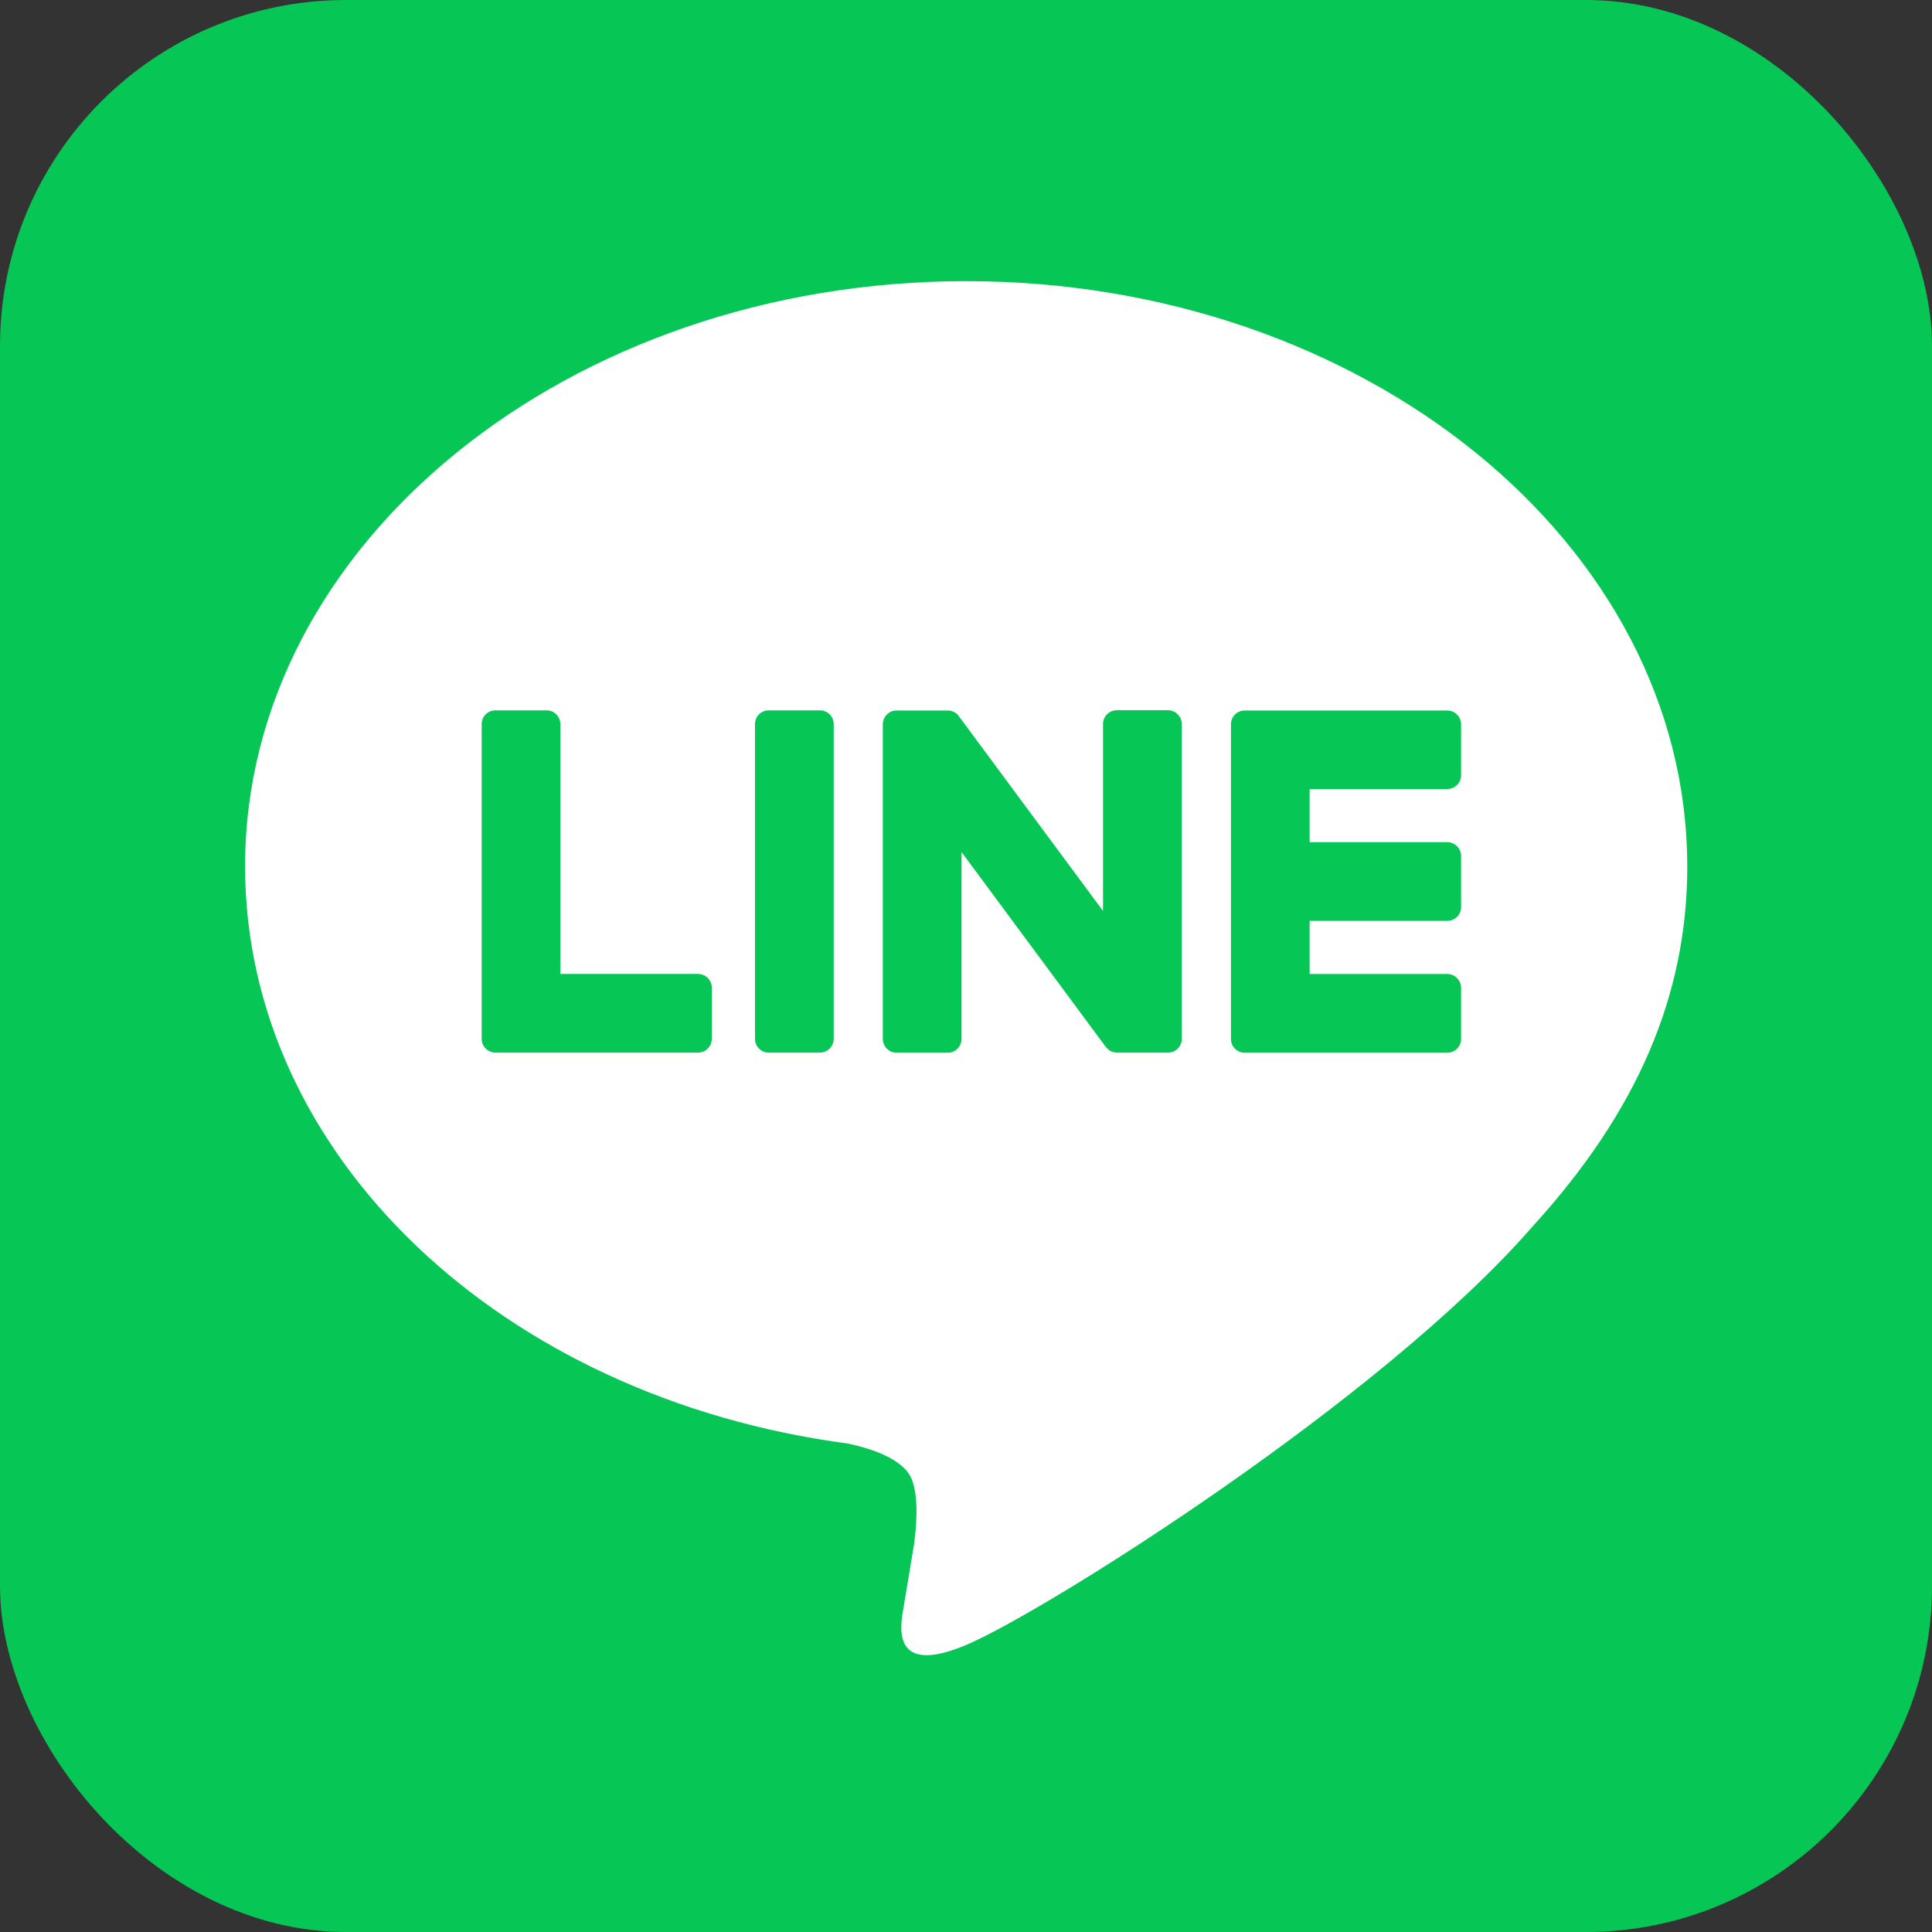
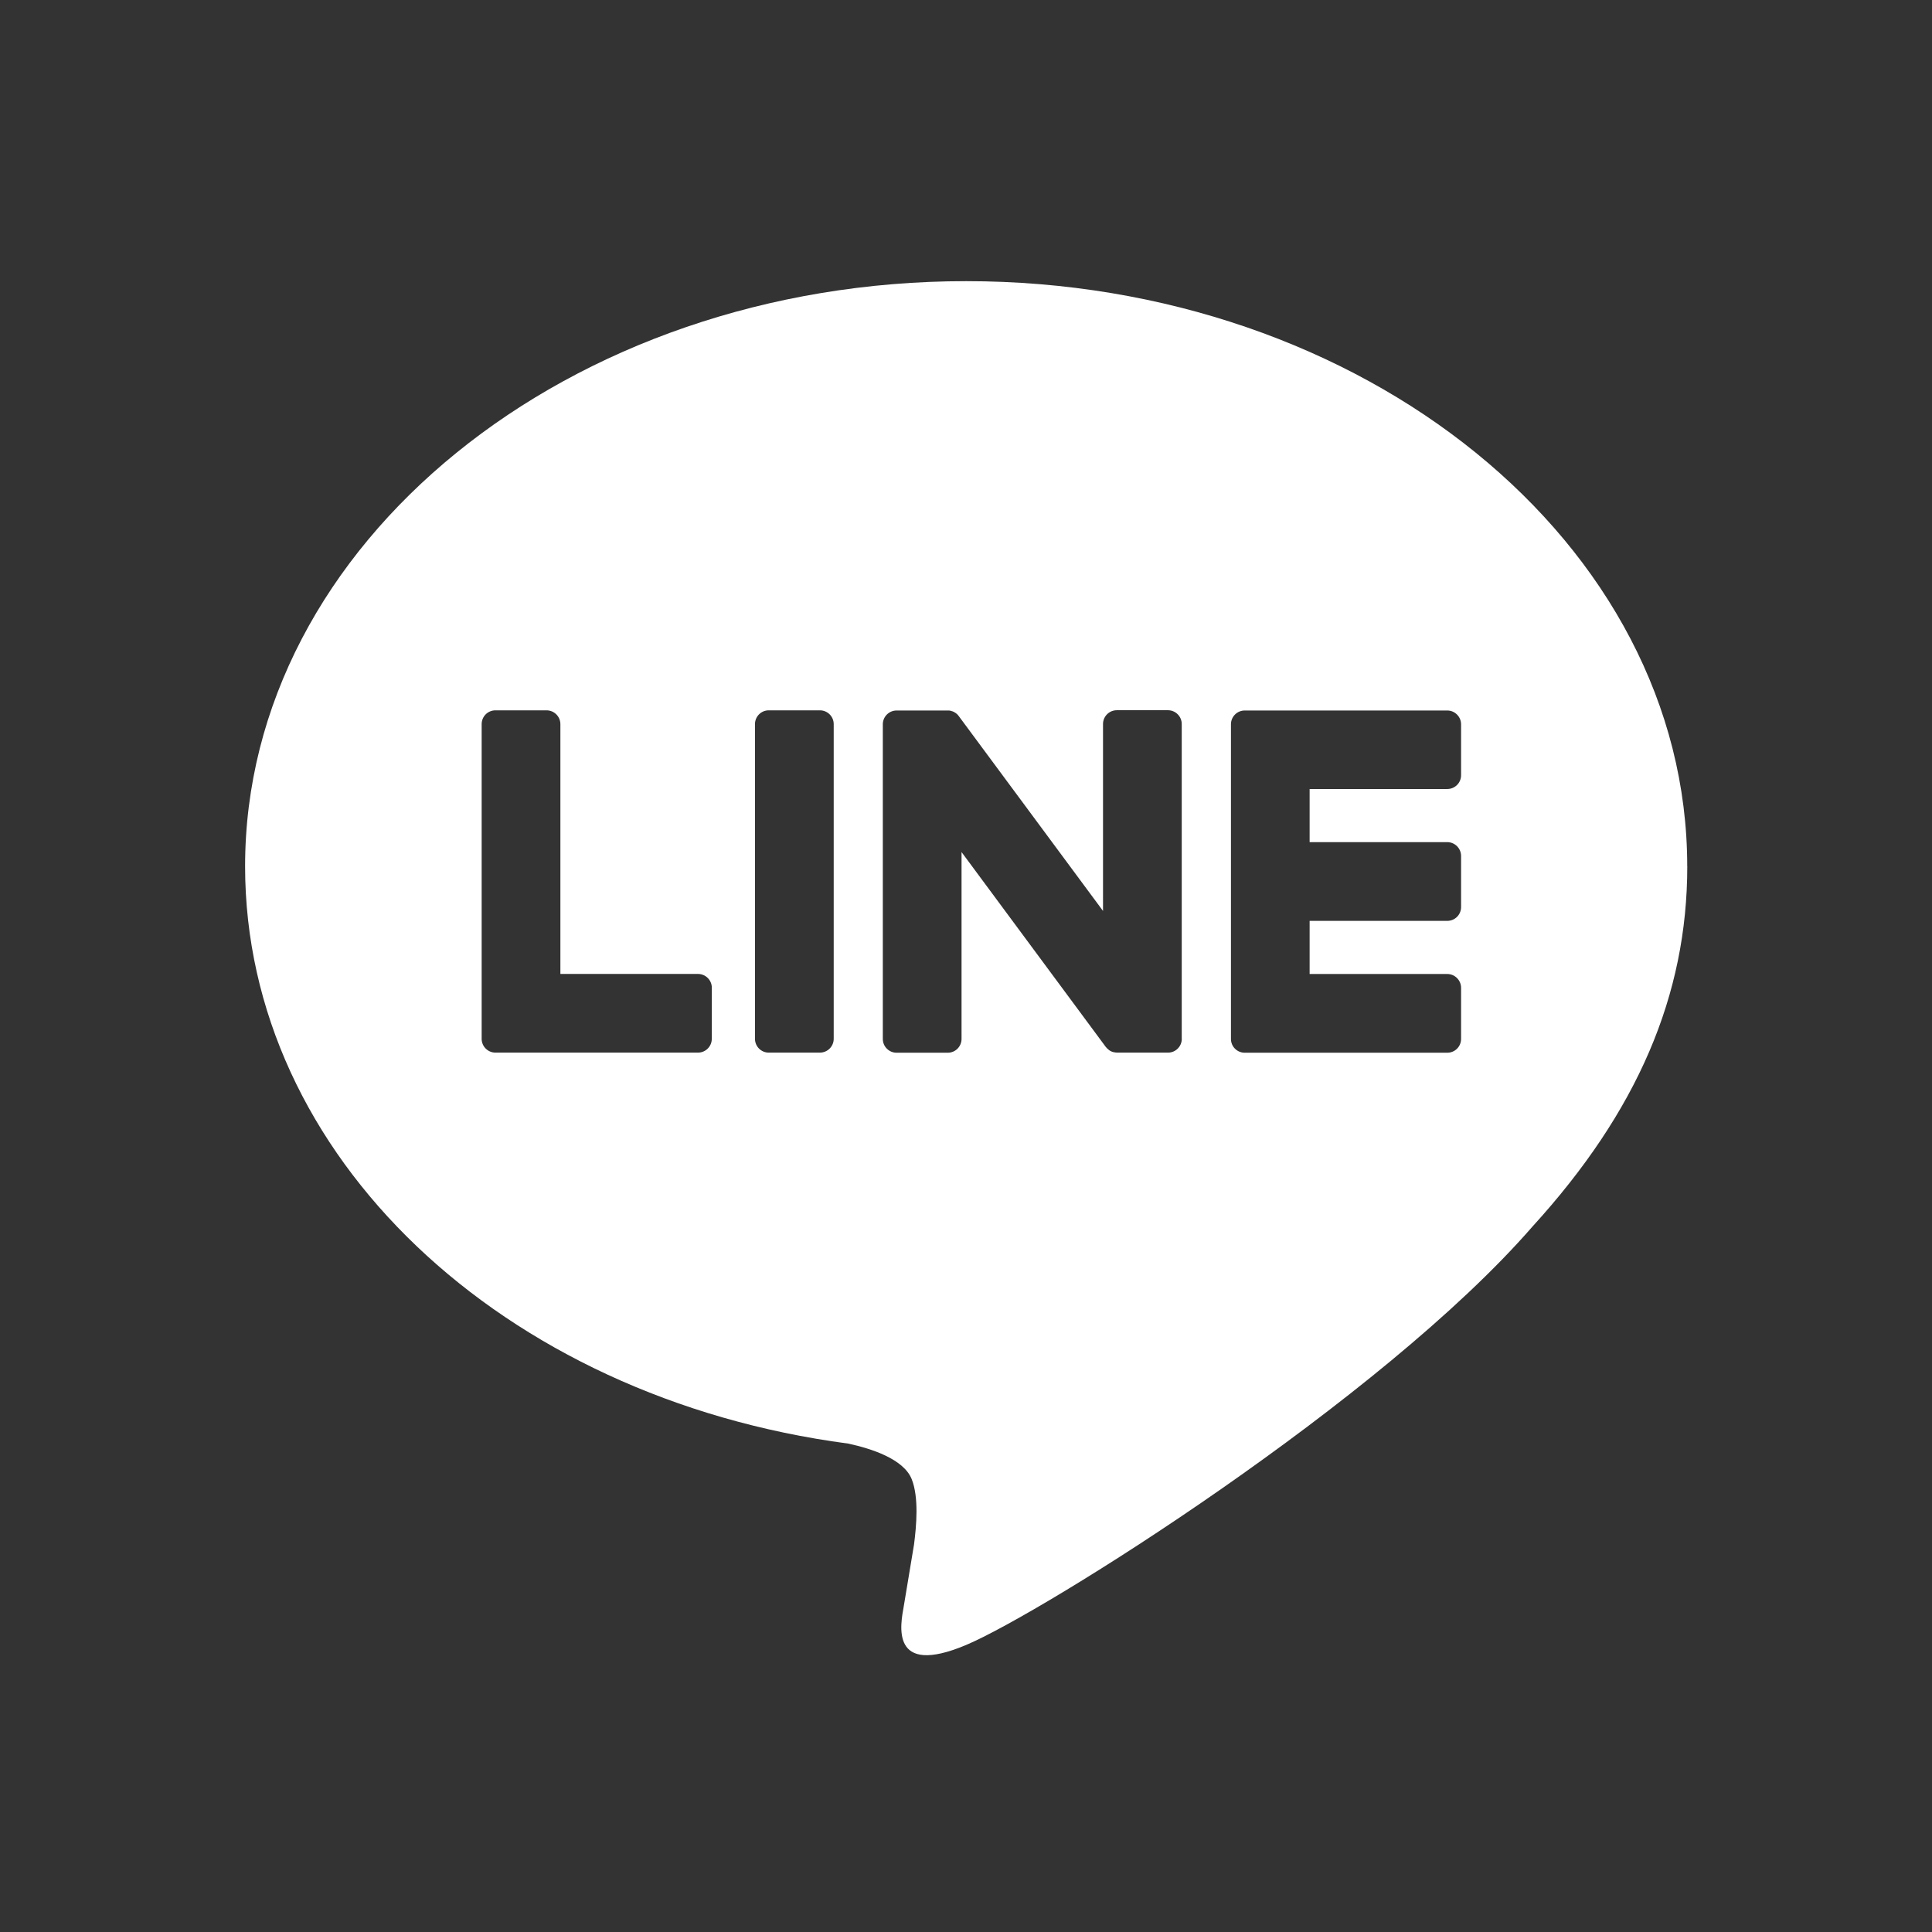
<svg xmlns="http://www.w3.org/2000/svg" width="36" height="36" viewBox="0 0 36 36" fill="none">
  <rect x="0" y="0" width="36" height="36" fill="#333333" stroke="none" />
-   <rect width="36" height="36" rx="6.448" fill="#06C755" />
-   <path d="M31.439 16.142C31.439 10.13 25.412 5.239 18.003 5.239C10.594 5.239 4.567 10.13 4.567 16.142C4.567 21.532 9.348 26.045 15.804 26.899C16.241 26.993 16.837 27.187 16.988 27.561C17.124 27.901 17.076 28.433 17.032 28.777C17.032 28.777 16.875 29.725 16.841 29.926C16.781 30.266 16.571 31.255 18.004 30.651C19.439 30.046 25.741 26.094 28.56 22.85C30.507 20.714 31.44 18.548 31.44 16.142H31.439ZM13.263 19.357C13.263 19.499 13.148 19.614 13.006 19.614H9.232C9.091 19.614 8.975 19.499 8.975 19.357V13.493C8.975 13.351 9.089 13.236 9.232 13.236H10.185C10.326 13.236 10.442 13.352 10.442 13.493V18.148H13.007C13.148 18.148 13.264 18.264 13.264 18.405V19.358L13.263 19.357ZM15.535 19.357C15.535 19.498 15.42 19.614 15.278 19.614H14.324C14.183 19.614 14.068 19.499 14.068 19.357V13.493C14.068 13.352 14.182 13.236 14.324 13.236H15.278C15.42 13.236 15.535 13.351 15.535 13.493V19.357ZM22.021 19.357C22.021 19.498 21.907 19.614 21.765 19.614H20.817C20.795 19.614 20.772 19.61 20.751 19.605C20.751 19.605 20.748 19.605 20.747 19.605C20.741 19.604 20.736 19.601 20.729 19.6C20.727 19.6 20.724 19.597 20.722 19.597C20.718 19.596 20.713 19.594 20.709 19.592C20.705 19.591 20.7 19.589 20.697 19.586C20.694 19.585 20.692 19.584 20.689 19.582C20.684 19.58 20.678 19.576 20.673 19.572C20.673 19.572 20.67 19.571 20.67 19.57C20.645 19.552 20.622 19.531 20.603 19.506L17.917 15.877V19.359C17.917 19.5 17.803 19.616 17.66 19.616H16.707C16.566 19.616 16.45 19.502 16.45 19.359V13.496C16.45 13.355 16.565 13.239 16.707 13.239H17.654C17.654 13.239 17.66 13.239 17.663 13.239C17.668 13.239 17.672 13.239 17.677 13.239C17.682 13.239 17.686 13.239 17.691 13.24C17.694 13.24 17.698 13.24 17.702 13.242C17.707 13.242 17.712 13.244 17.717 13.245C17.72 13.245 17.723 13.247 17.726 13.248C17.731 13.249 17.736 13.252 17.741 13.253C17.744 13.253 17.746 13.255 17.75 13.255C17.755 13.258 17.76 13.259 17.765 13.262C17.767 13.263 17.77 13.264 17.773 13.265C17.777 13.268 17.782 13.271 17.786 13.273C17.789 13.274 17.791 13.276 17.794 13.278C17.799 13.281 17.803 13.284 17.808 13.287C17.81 13.288 17.813 13.291 17.815 13.292C17.82 13.296 17.824 13.3 17.829 13.303C17.83 13.305 17.833 13.306 17.834 13.307C17.839 13.312 17.844 13.317 17.849 13.323C17.849 13.323 17.849 13.323 17.851 13.325C17.858 13.334 17.864 13.342 17.871 13.351L20.553 16.974V13.491C20.553 13.35 20.668 13.234 20.81 13.234H21.763C21.904 13.234 22.02 13.349 22.02 13.491V19.354L22.021 19.357ZM27.225 14.445C27.225 14.588 27.11 14.702 26.968 14.702H24.403V15.692H26.968C27.109 15.692 27.225 15.808 27.225 15.949V16.902C27.225 17.045 27.11 17.159 26.968 17.159H24.403V18.149H26.968C27.109 18.149 27.225 18.265 27.225 18.406V19.359C27.225 19.502 27.11 19.616 26.968 19.616H23.194C23.052 19.616 22.937 19.502 22.937 19.359V13.496C22.937 13.354 23.052 13.239 23.194 13.239H26.968C27.109 13.239 27.225 13.355 27.225 13.496V14.449V14.445Z" fill="white" />
+   <path d="M31.439 16.142C31.439 10.13 25.412 5.239 18.003 5.239C10.594 5.239 4.567 10.13 4.567 16.142C4.567 21.532 9.348 26.045 15.804 26.899C16.241 26.993 16.837 27.187 16.988 27.561C17.124 27.901 17.076 28.433 17.032 28.777C17.032 28.777 16.875 29.725 16.841 29.926C16.781 30.266 16.571 31.255 18.004 30.651C19.439 30.046 25.741 26.094 28.56 22.85C30.507 20.714 31.44 18.548 31.44 16.142H31.439M13.263 19.357C13.263 19.499 13.148 19.614 13.006 19.614H9.232C9.091 19.614 8.975 19.499 8.975 19.357V13.493C8.975 13.351 9.089 13.236 9.232 13.236H10.185C10.326 13.236 10.442 13.352 10.442 13.493V18.148H13.007C13.148 18.148 13.264 18.264 13.264 18.405V19.358L13.263 19.357ZM15.535 19.357C15.535 19.498 15.42 19.614 15.278 19.614H14.324C14.183 19.614 14.068 19.499 14.068 19.357V13.493C14.068 13.352 14.182 13.236 14.324 13.236H15.278C15.42 13.236 15.535 13.351 15.535 13.493V19.357ZM22.021 19.357C22.021 19.498 21.907 19.614 21.765 19.614H20.817C20.795 19.614 20.772 19.61 20.751 19.605C20.751 19.605 20.748 19.605 20.747 19.605C20.741 19.604 20.736 19.601 20.729 19.6C20.727 19.6 20.724 19.597 20.722 19.597C20.718 19.596 20.713 19.594 20.709 19.592C20.705 19.591 20.7 19.589 20.697 19.586C20.694 19.585 20.692 19.584 20.689 19.582C20.684 19.58 20.678 19.576 20.673 19.572C20.673 19.572 20.67 19.571 20.67 19.57C20.645 19.552 20.622 19.531 20.603 19.506L17.917 15.877V19.359C17.917 19.5 17.803 19.616 17.66 19.616H16.707C16.566 19.616 16.45 19.502 16.45 19.359V13.496C16.45 13.355 16.565 13.239 16.707 13.239H17.654C17.654 13.239 17.66 13.239 17.663 13.239C17.668 13.239 17.672 13.239 17.677 13.239C17.682 13.239 17.686 13.239 17.691 13.24C17.694 13.24 17.698 13.24 17.702 13.242C17.707 13.242 17.712 13.244 17.717 13.245C17.72 13.245 17.723 13.247 17.726 13.248C17.731 13.249 17.736 13.252 17.741 13.253C17.744 13.253 17.746 13.255 17.75 13.255C17.755 13.258 17.76 13.259 17.765 13.262C17.767 13.263 17.77 13.264 17.773 13.265C17.777 13.268 17.782 13.271 17.786 13.273C17.789 13.274 17.791 13.276 17.794 13.278C17.799 13.281 17.803 13.284 17.808 13.287C17.81 13.288 17.813 13.291 17.815 13.292C17.82 13.296 17.824 13.3 17.829 13.303C17.83 13.305 17.833 13.306 17.834 13.307C17.839 13.312 17.844 13.317 17.849 13.323C17.849 13.323 17.849 13.323 17.851 13.325C17.858 13.334 17.864 13.342 17.871 13.351L20.553 16.974V13.491C20.553 13.35 20.668 13.234 20.81 13.234H21.763C21.904 13.234 22.02 13.349 22.02 13.491V19.354L22.021 19.357ZM27.225 14.445C27.225 14.588 27.11 14.702 26.968 14.702H24.403V15.692H26.968C27.109 15.692 27.225 15.808 27.225 15.949V16.902C27.225 17.045 27.11 17.159 26.968 17.159H24.403V18.149H26.968C27.109 18.149 27.225 18.265 27.225 18.406V19.359C27.225 19.502 27.11 19.616 26.968 19.616H23.194C23.052 19.616 22.937 19.502 22.937 19.359V13.496C22.937 13.354 23.052 13.239 23.194 13.239H26.968C27.109 13.239 27.225 13.355 27.225 13.496V14.449V14.445Z" fill="white" />
</svg>